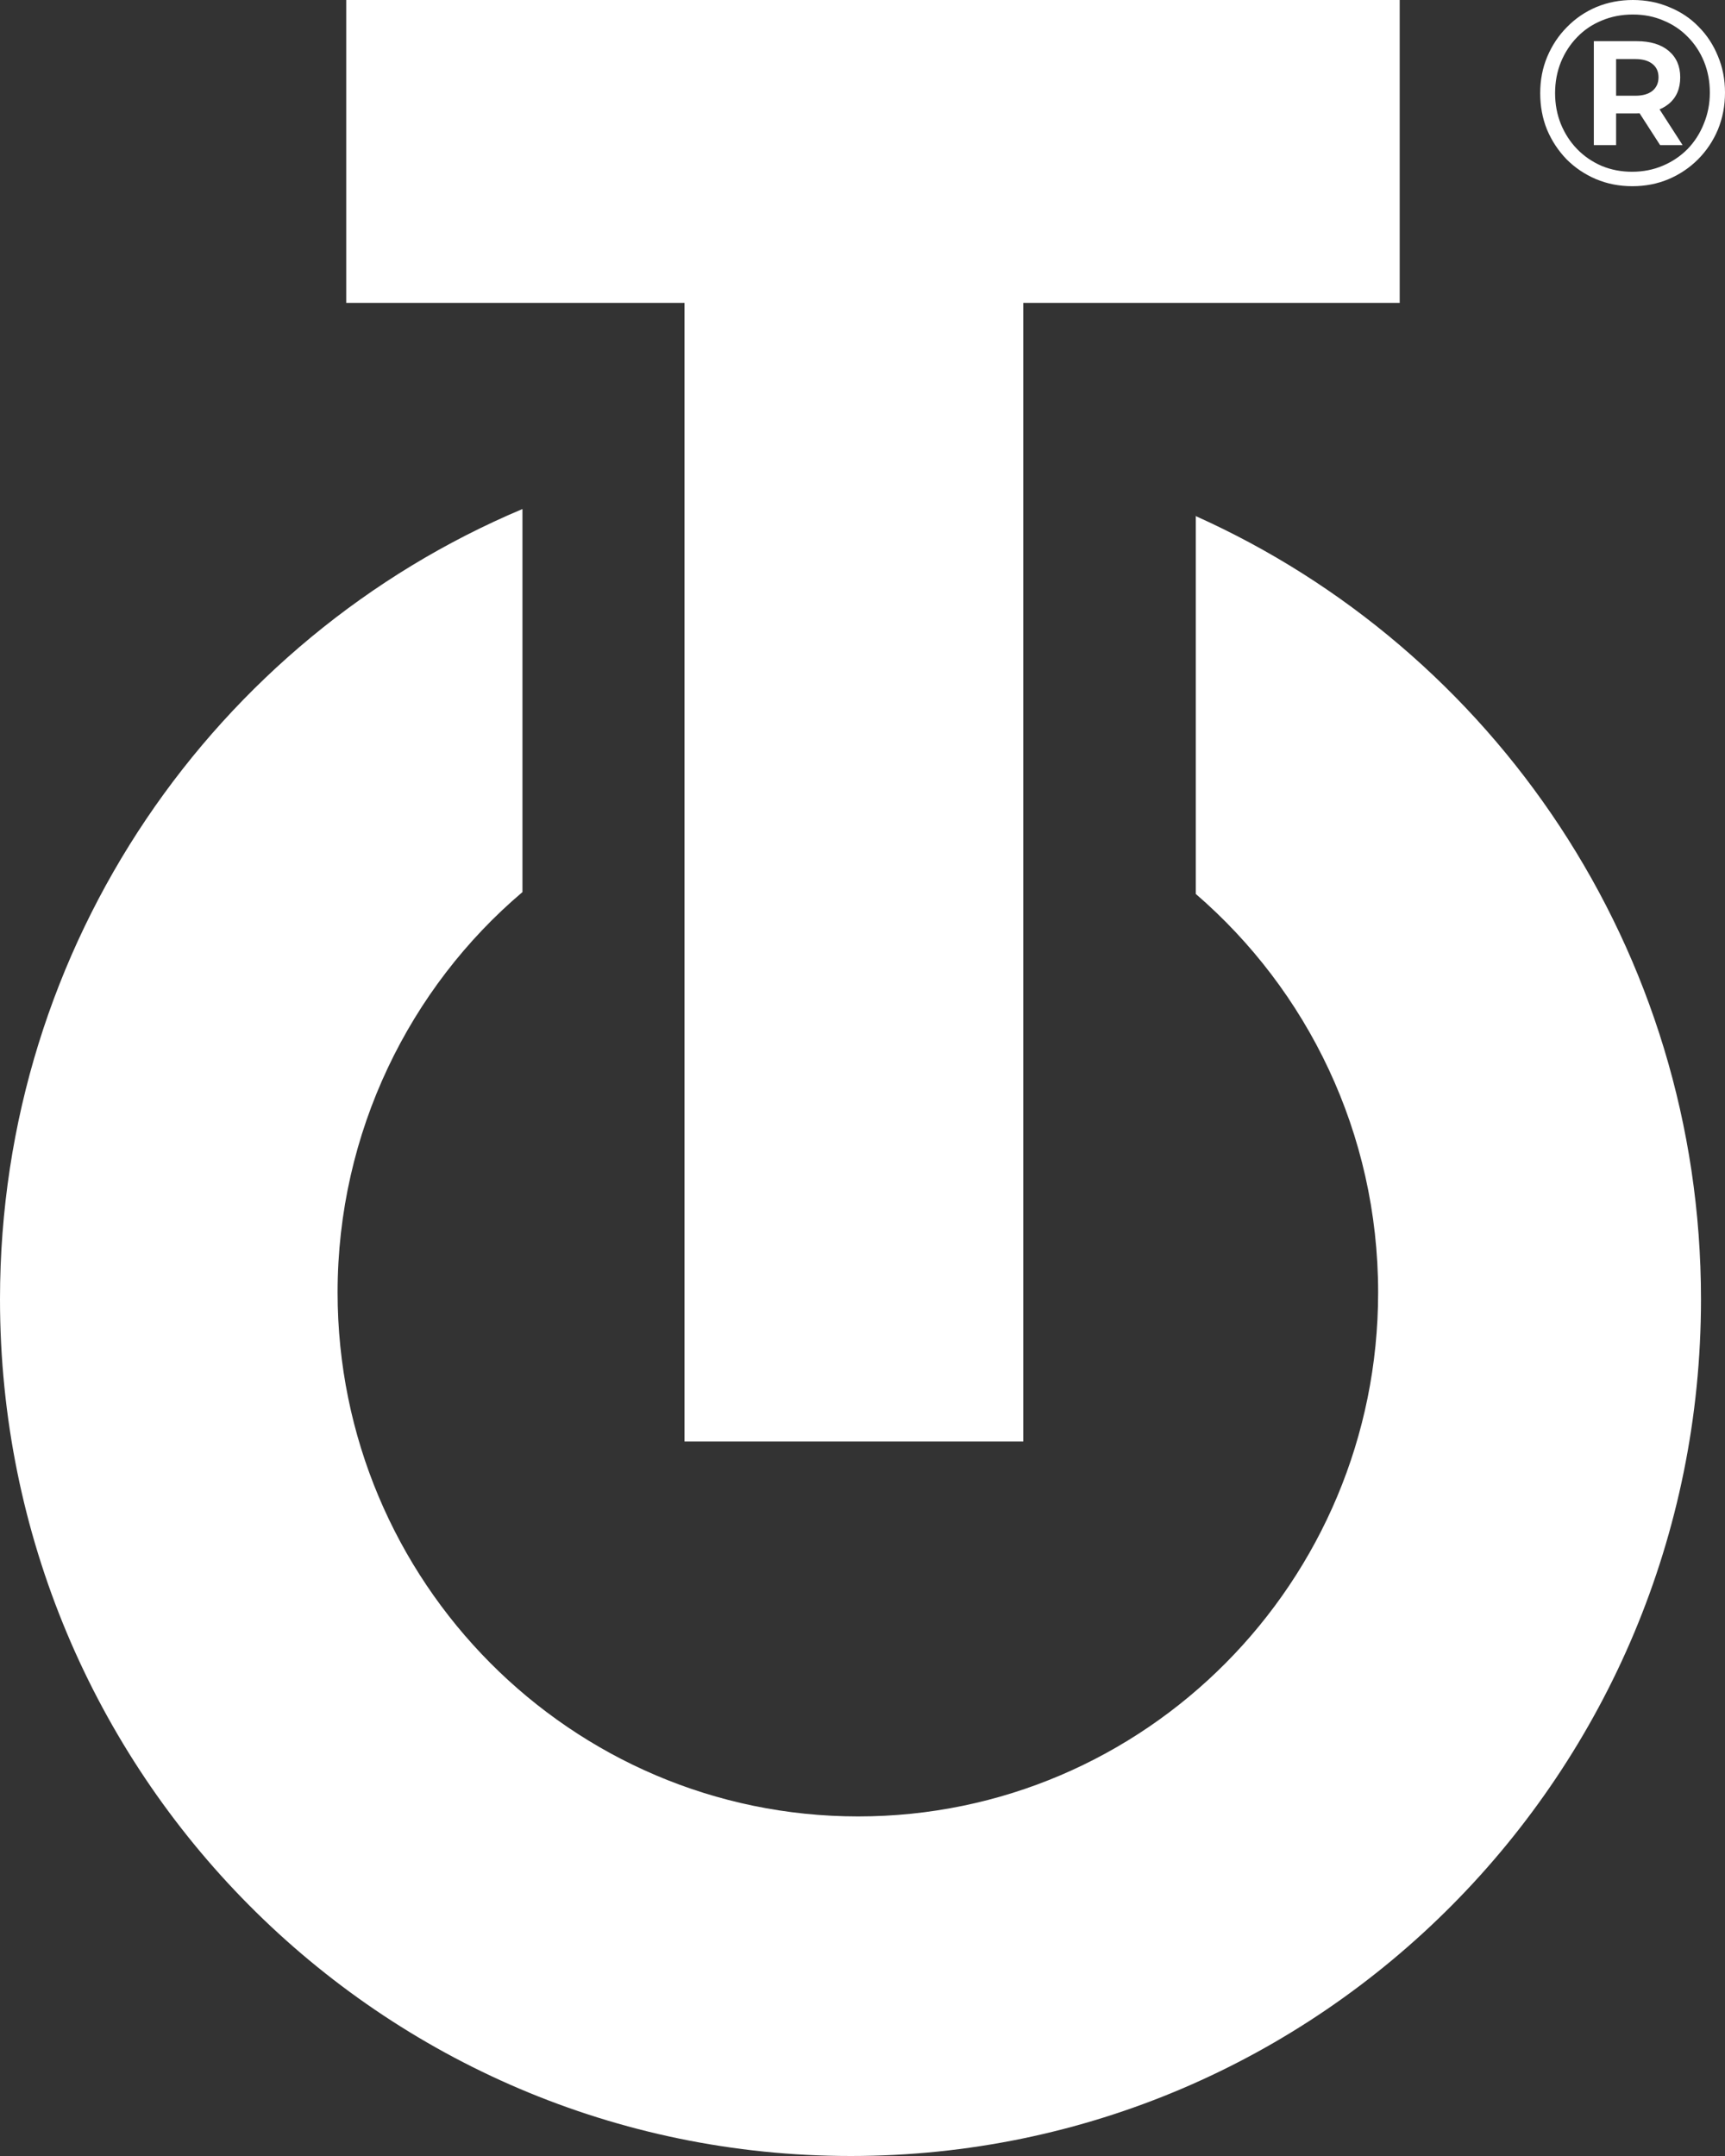
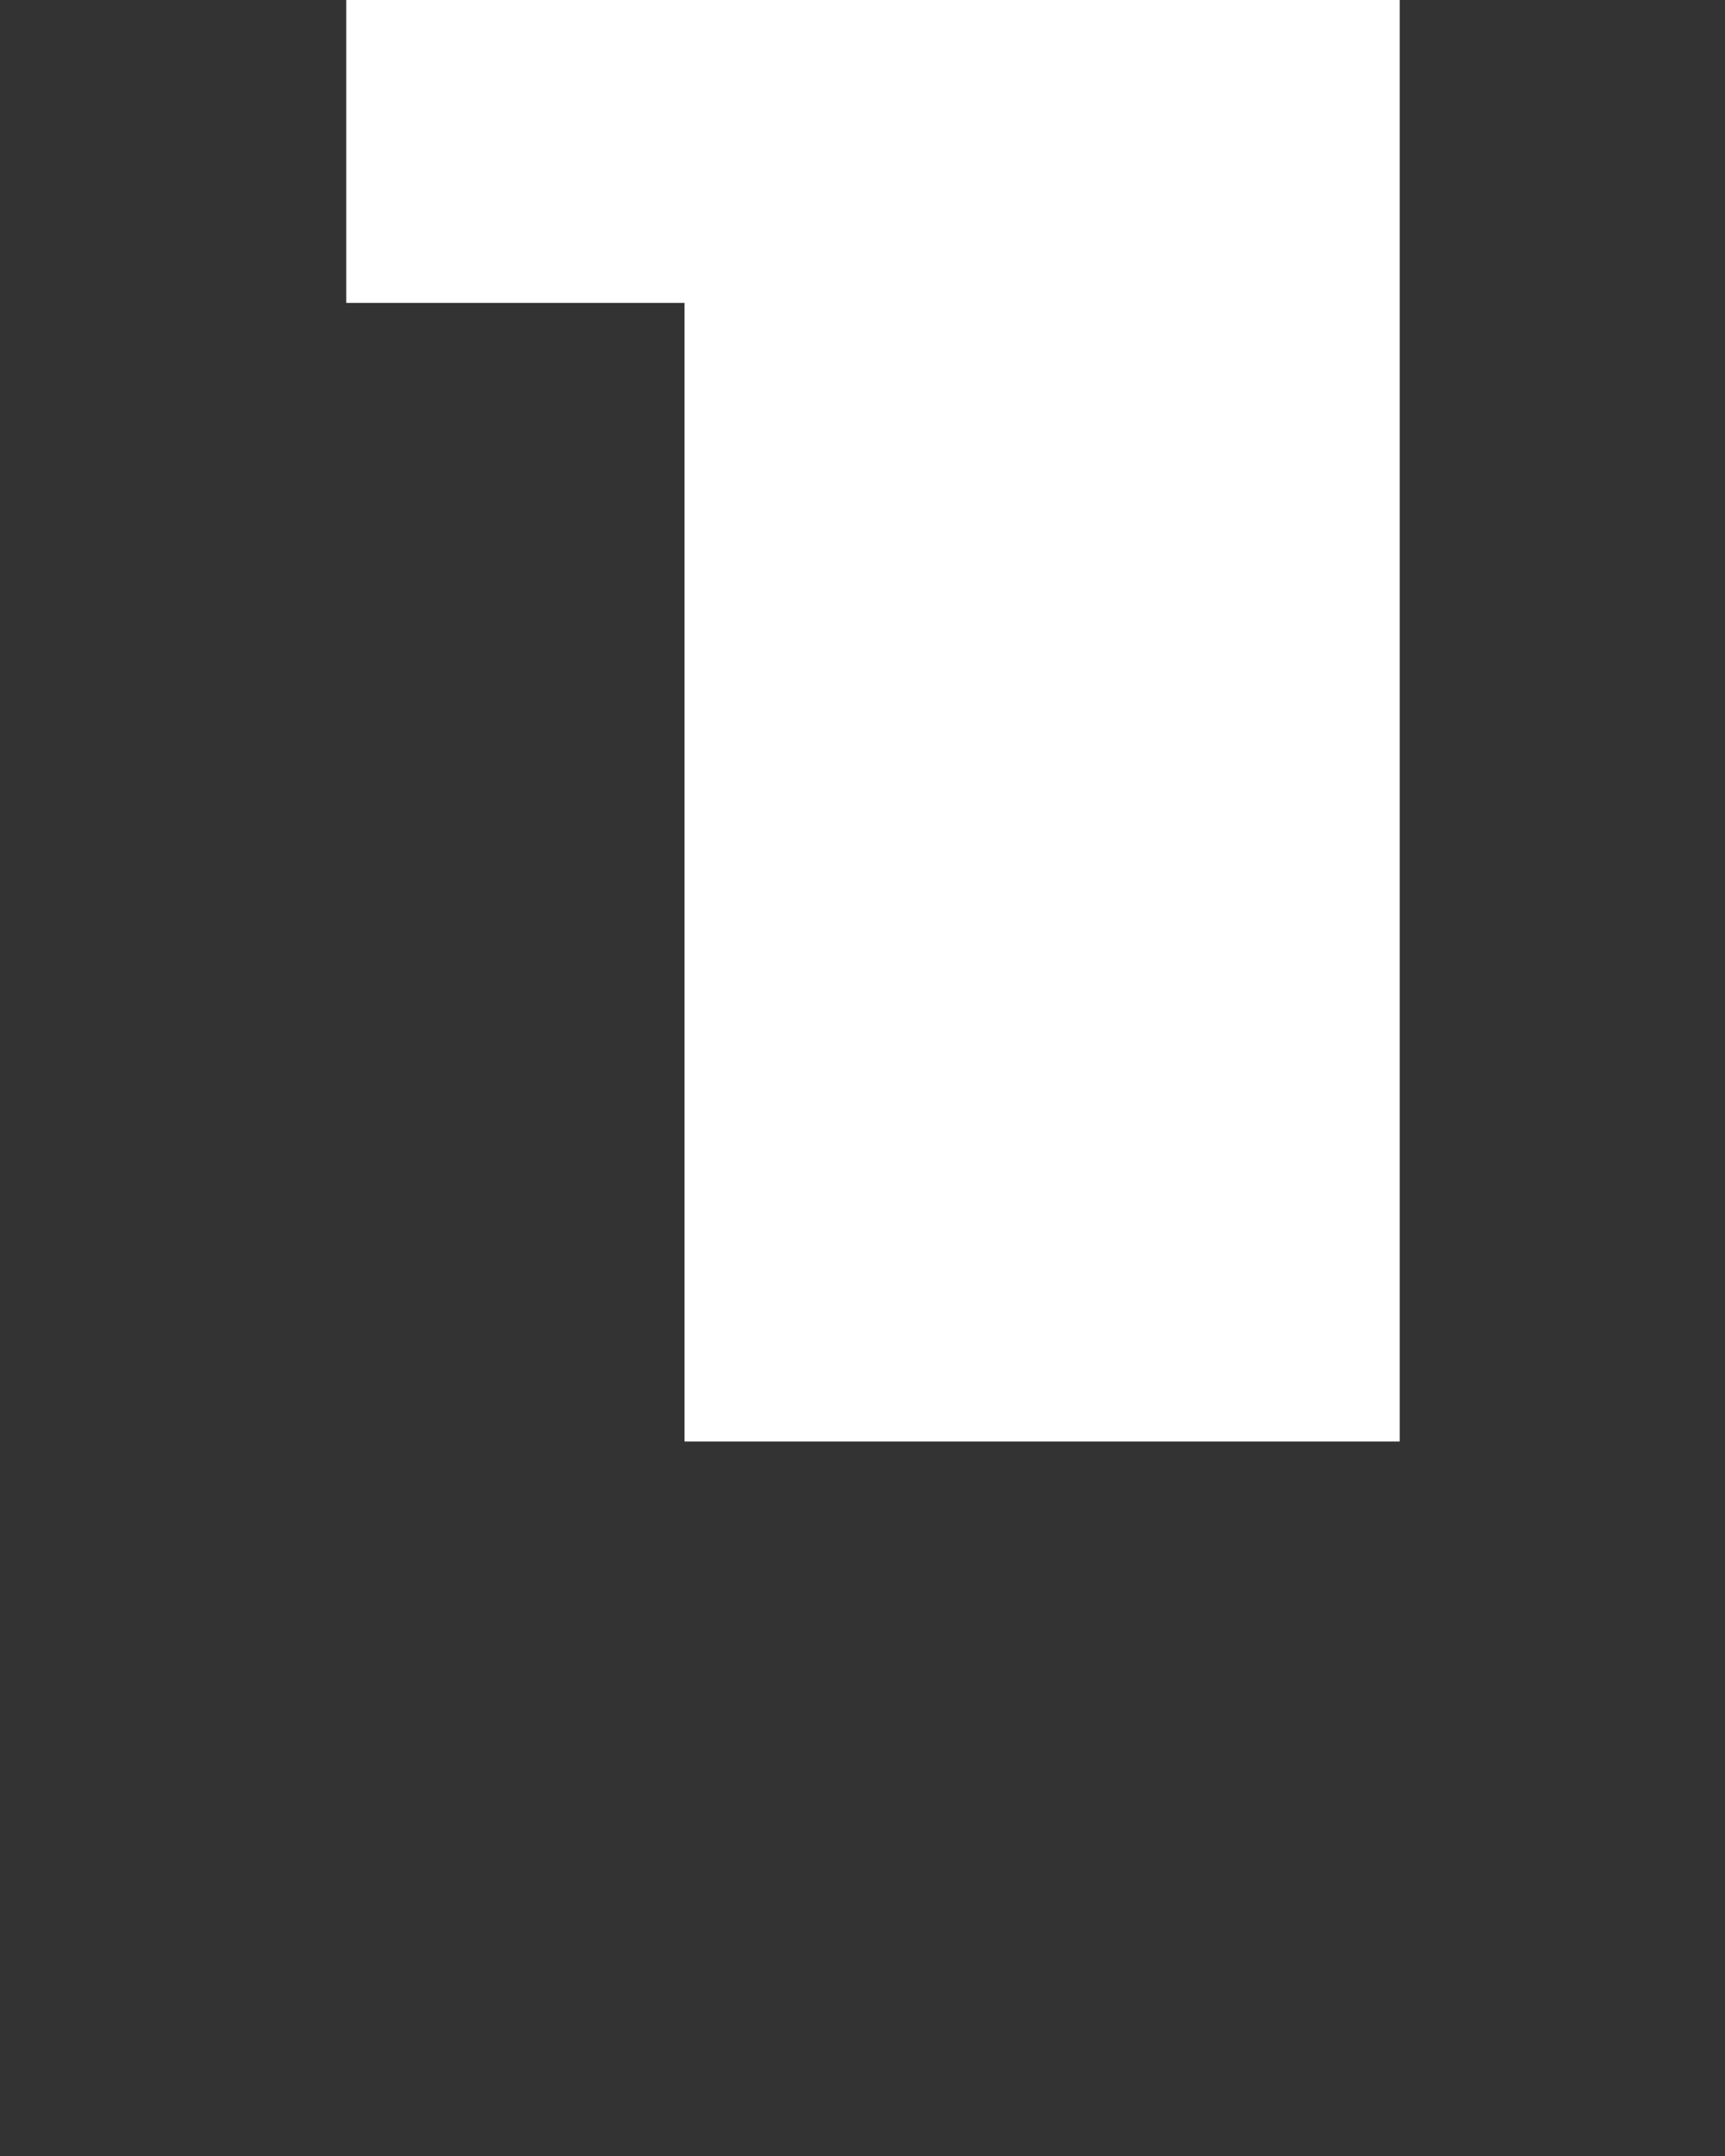
<svg xmlns="http://www.w3.org/2000/svg" width="24" height="30" viewBox="0 0 24 30" fill="none">
  <rect x="0" y="0" width="24" height="30" fill="#333333" stroke="none" />
-   <path d="M16.637 7.178V12.439C18.189 13.778 19.174 15.764 19.174 17.984C19.174 22.01 15.934 25.275 11.94 25.275C7.946 25.275 4.697 22.01 4.697 17.984C4.697 15.756 5.7 13.743 7.269 12.413V7.083C3 8.88 0 13.13 0 18.079C0 24.67 5.297 30 11.837 30C18.377 30 23.666 24.662 23.666 18.079C23.666 13.216 20.777 9.035 16.629 7.178H16.637Z" fill="white" />
-   <path d="M9.523 20.058H14.237V4.215H19.474V0H4.817V4.215H9.523V20.058Z" fill="white" />
-   <path d="M22.711 2.591C22.529 2.591 22.36 2.558 22.204 2.492C22.049 2.426 21.913 2.334 21.796 2.217C21.68 2.097 21.589 1.959 21.523 1.802C21.46 1.646 21.429 1.477 21.429 1.296C21.429 1.115 21.461 0.946 21.527 0.789C21.593 0.633 21.683 0.496 21.8 0.378C21.917 0.258 22.053 0.165 22.208 0.099C22.366 0.033 22.536 1.34574e-08 22.718 1.34574e-08C22.9 1.34574e-08 23.069 0.033 23.224 0.099C23.382 0.163 23.518 0.253 23.632 0.371C23.749 0.488 23.838 0.625 23.902 0.782C23.967 0.936 24 1.105 24 1.288C24 1.472 23.967 1.643 23.902 1.802C23.836 1.959 23.744 2.097 23.625 2.217C23.508 2.334 23.372 2.426 23.217 2.492C23.061 2.558 22.893 2.591 22.711 2.591ZM23.097 2.019L22.74 1.465H23.053L23.41 2.019H23.097ZM22.707 2.39C22.862 2.39 23.006 2.361 23.137 2.305C23.268 2.249 23.382 2.172 23.479 2.074C23.576 1.974 23.652 1.856 23.705 1.722C23.761 1.587 23.789 1.443 23.789 1.288C23.789 1.134 23.762 0.991 23.709 0.859C23.655 0.727 23.58 0.612 23.483 0.514C23.388 0.416 23.275 0.34 23.144 0.286C23.015 0.23 22.873 0.202 22.718 0.202C22.562 0.202 22.418 0.23 22.285 0.286C22.153 0.34 22.039 0.417 21.942 0.518C21.845 0.618 21.77 0.734 21.716 0.866C21.663 0.998 21.636 1.142 21.636 1.296C21.636 1.45 21.663 1.593 21.716 1.725C21.77 1.857 21.845 1.974 21.942 2.074C22.039 2.174 22.153 2.252 22.285 2.309C22.416 2.363 22.556 2.39 22.707 2.39ZM22.175 2.019V0.573H22.773C22.962 0.573 23.11 0.618 23.217 0.708C23.324 0.799 23.377 0.921 23.377 1.075C23.377 1.235 23.324 1.358 23.217 1.446C23.11 1.534 22.962 1.578 22.773 1.578H22.485V2.019H22.175ZM22.485 1.332H22.754C22.854 1.332 22.932 1.31 22.988 1.266C23.046 1.22 23.075 1.156 23.075 1.075C23.075 0.995 23.046 0.932 22.988 0.888C22.932 0.844 22.854 0.822 22.754 0.822H22.485V1.332Z" fill="white" />
+   <path d="M9.523 20.058H14.237H19.474V0H4.817V4.215H9.523V20.058Z" fill="white" />
</svg>